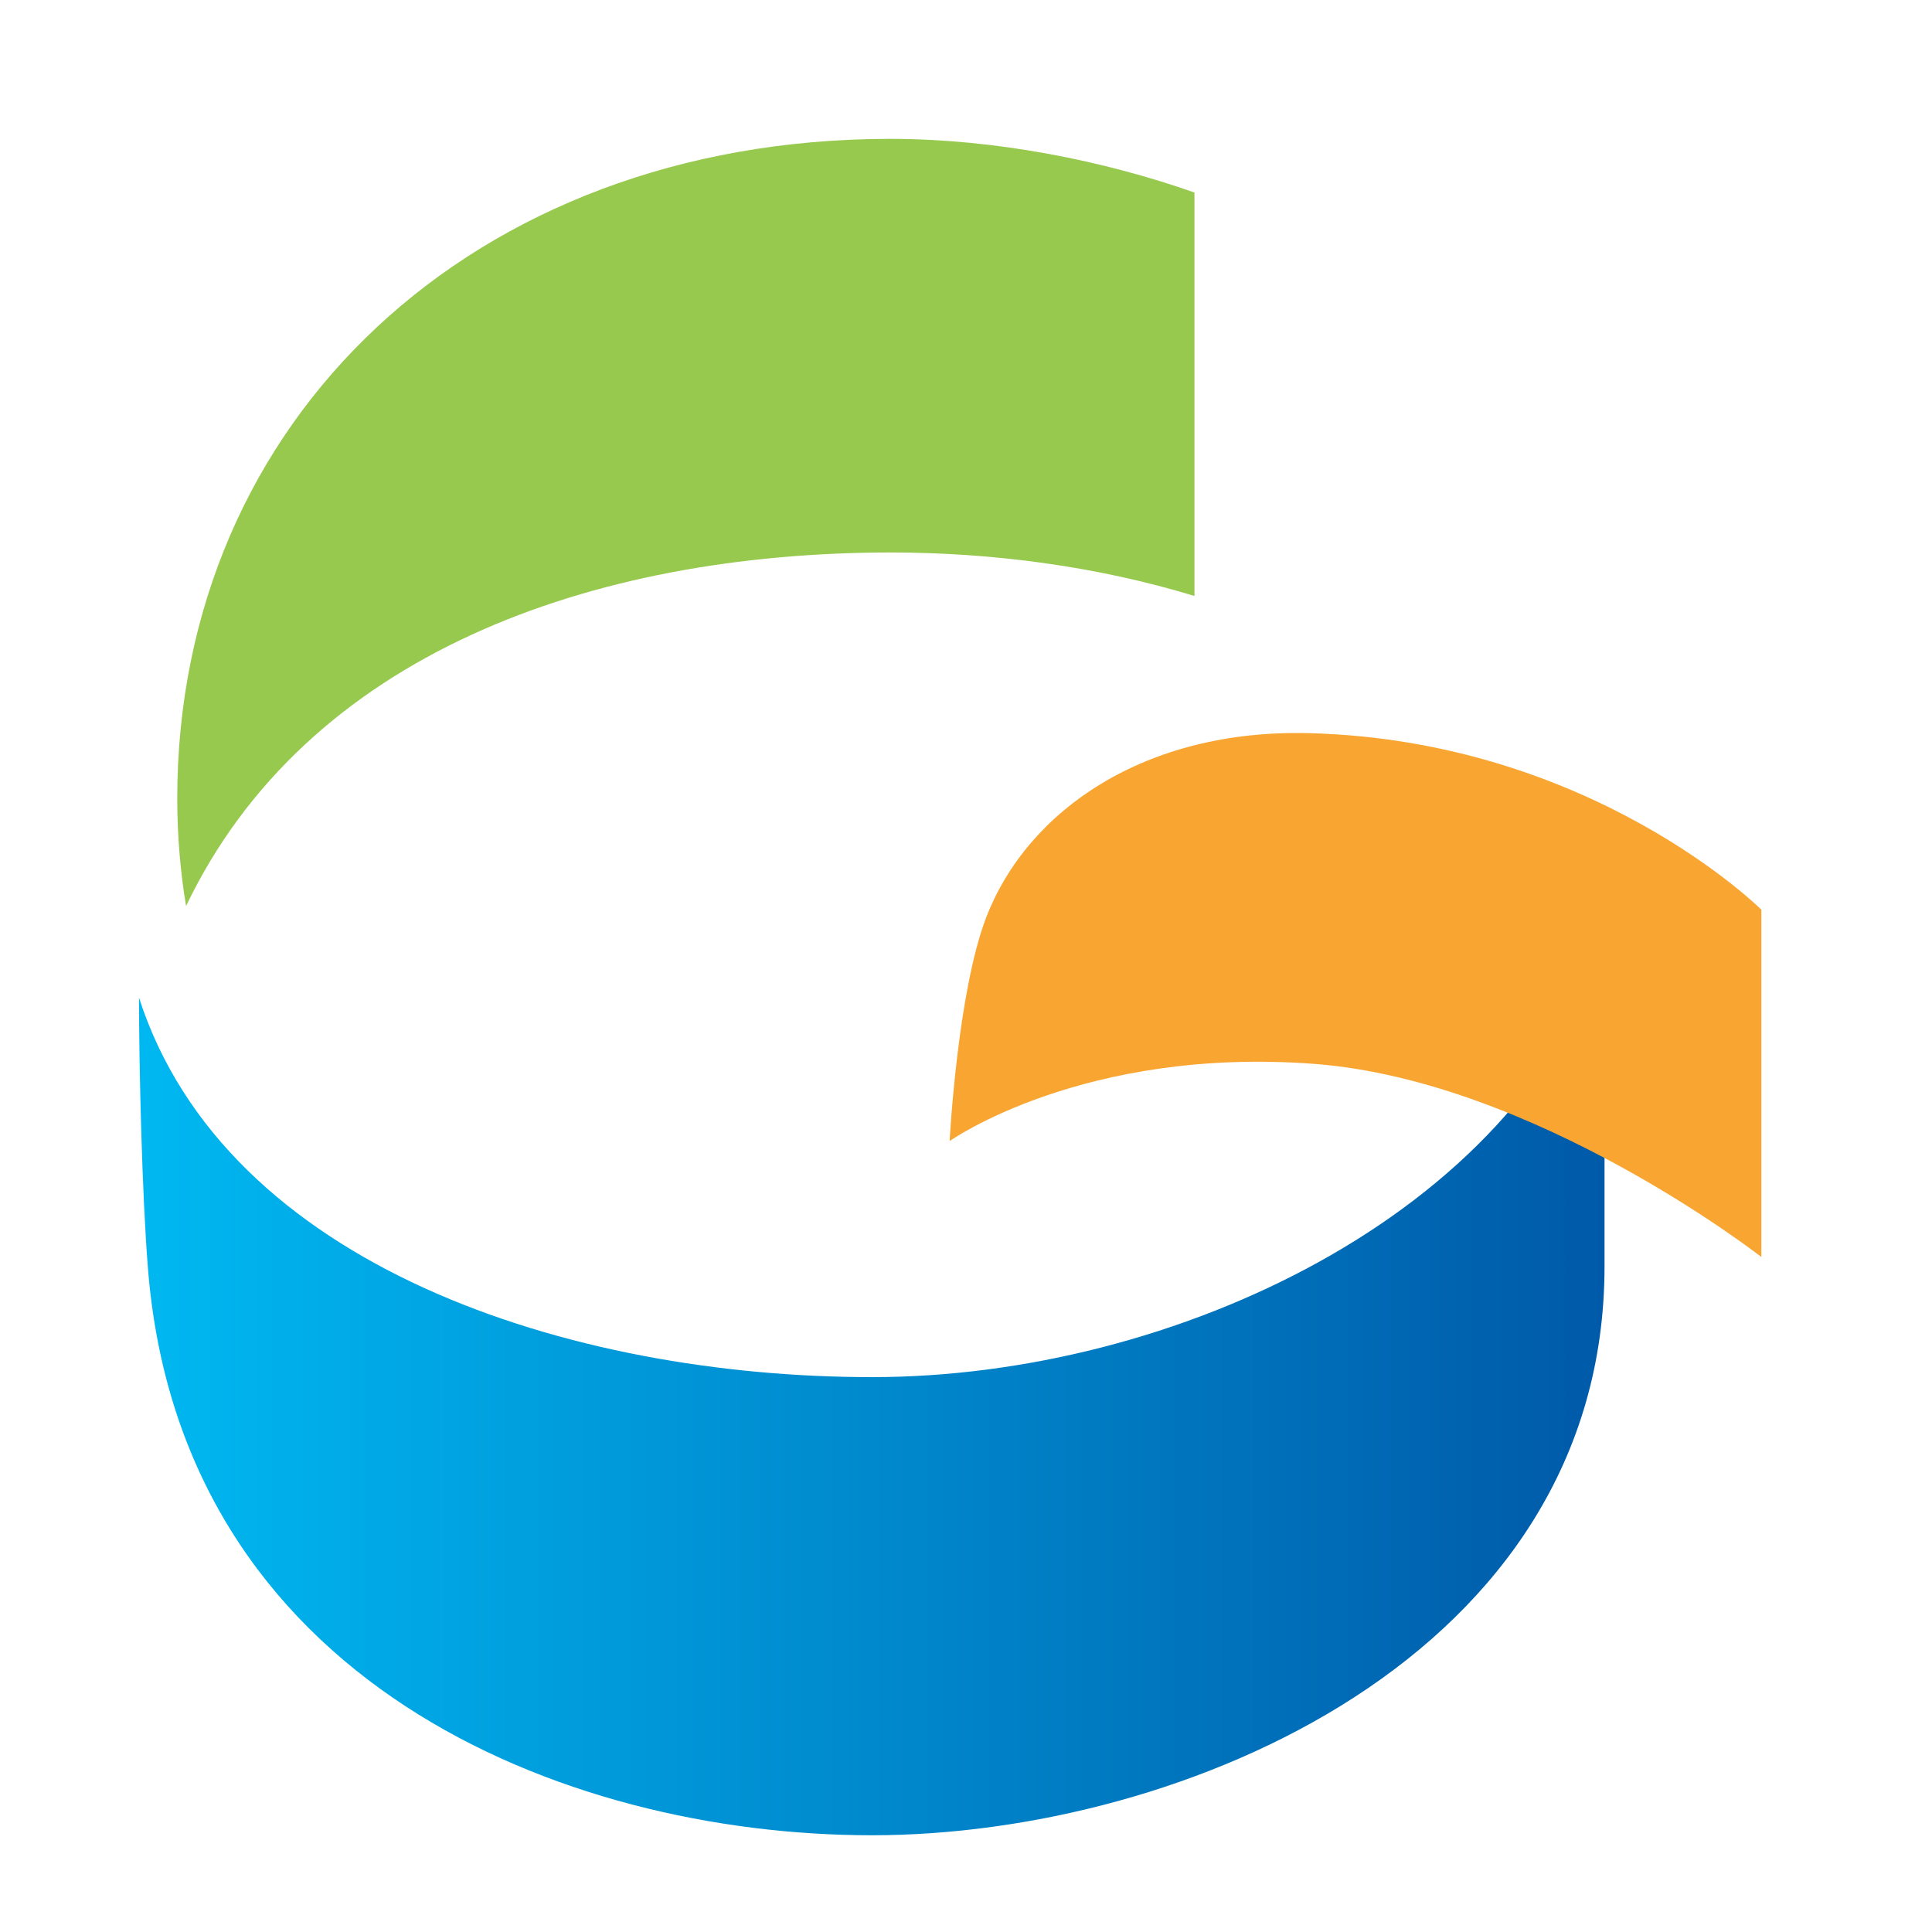
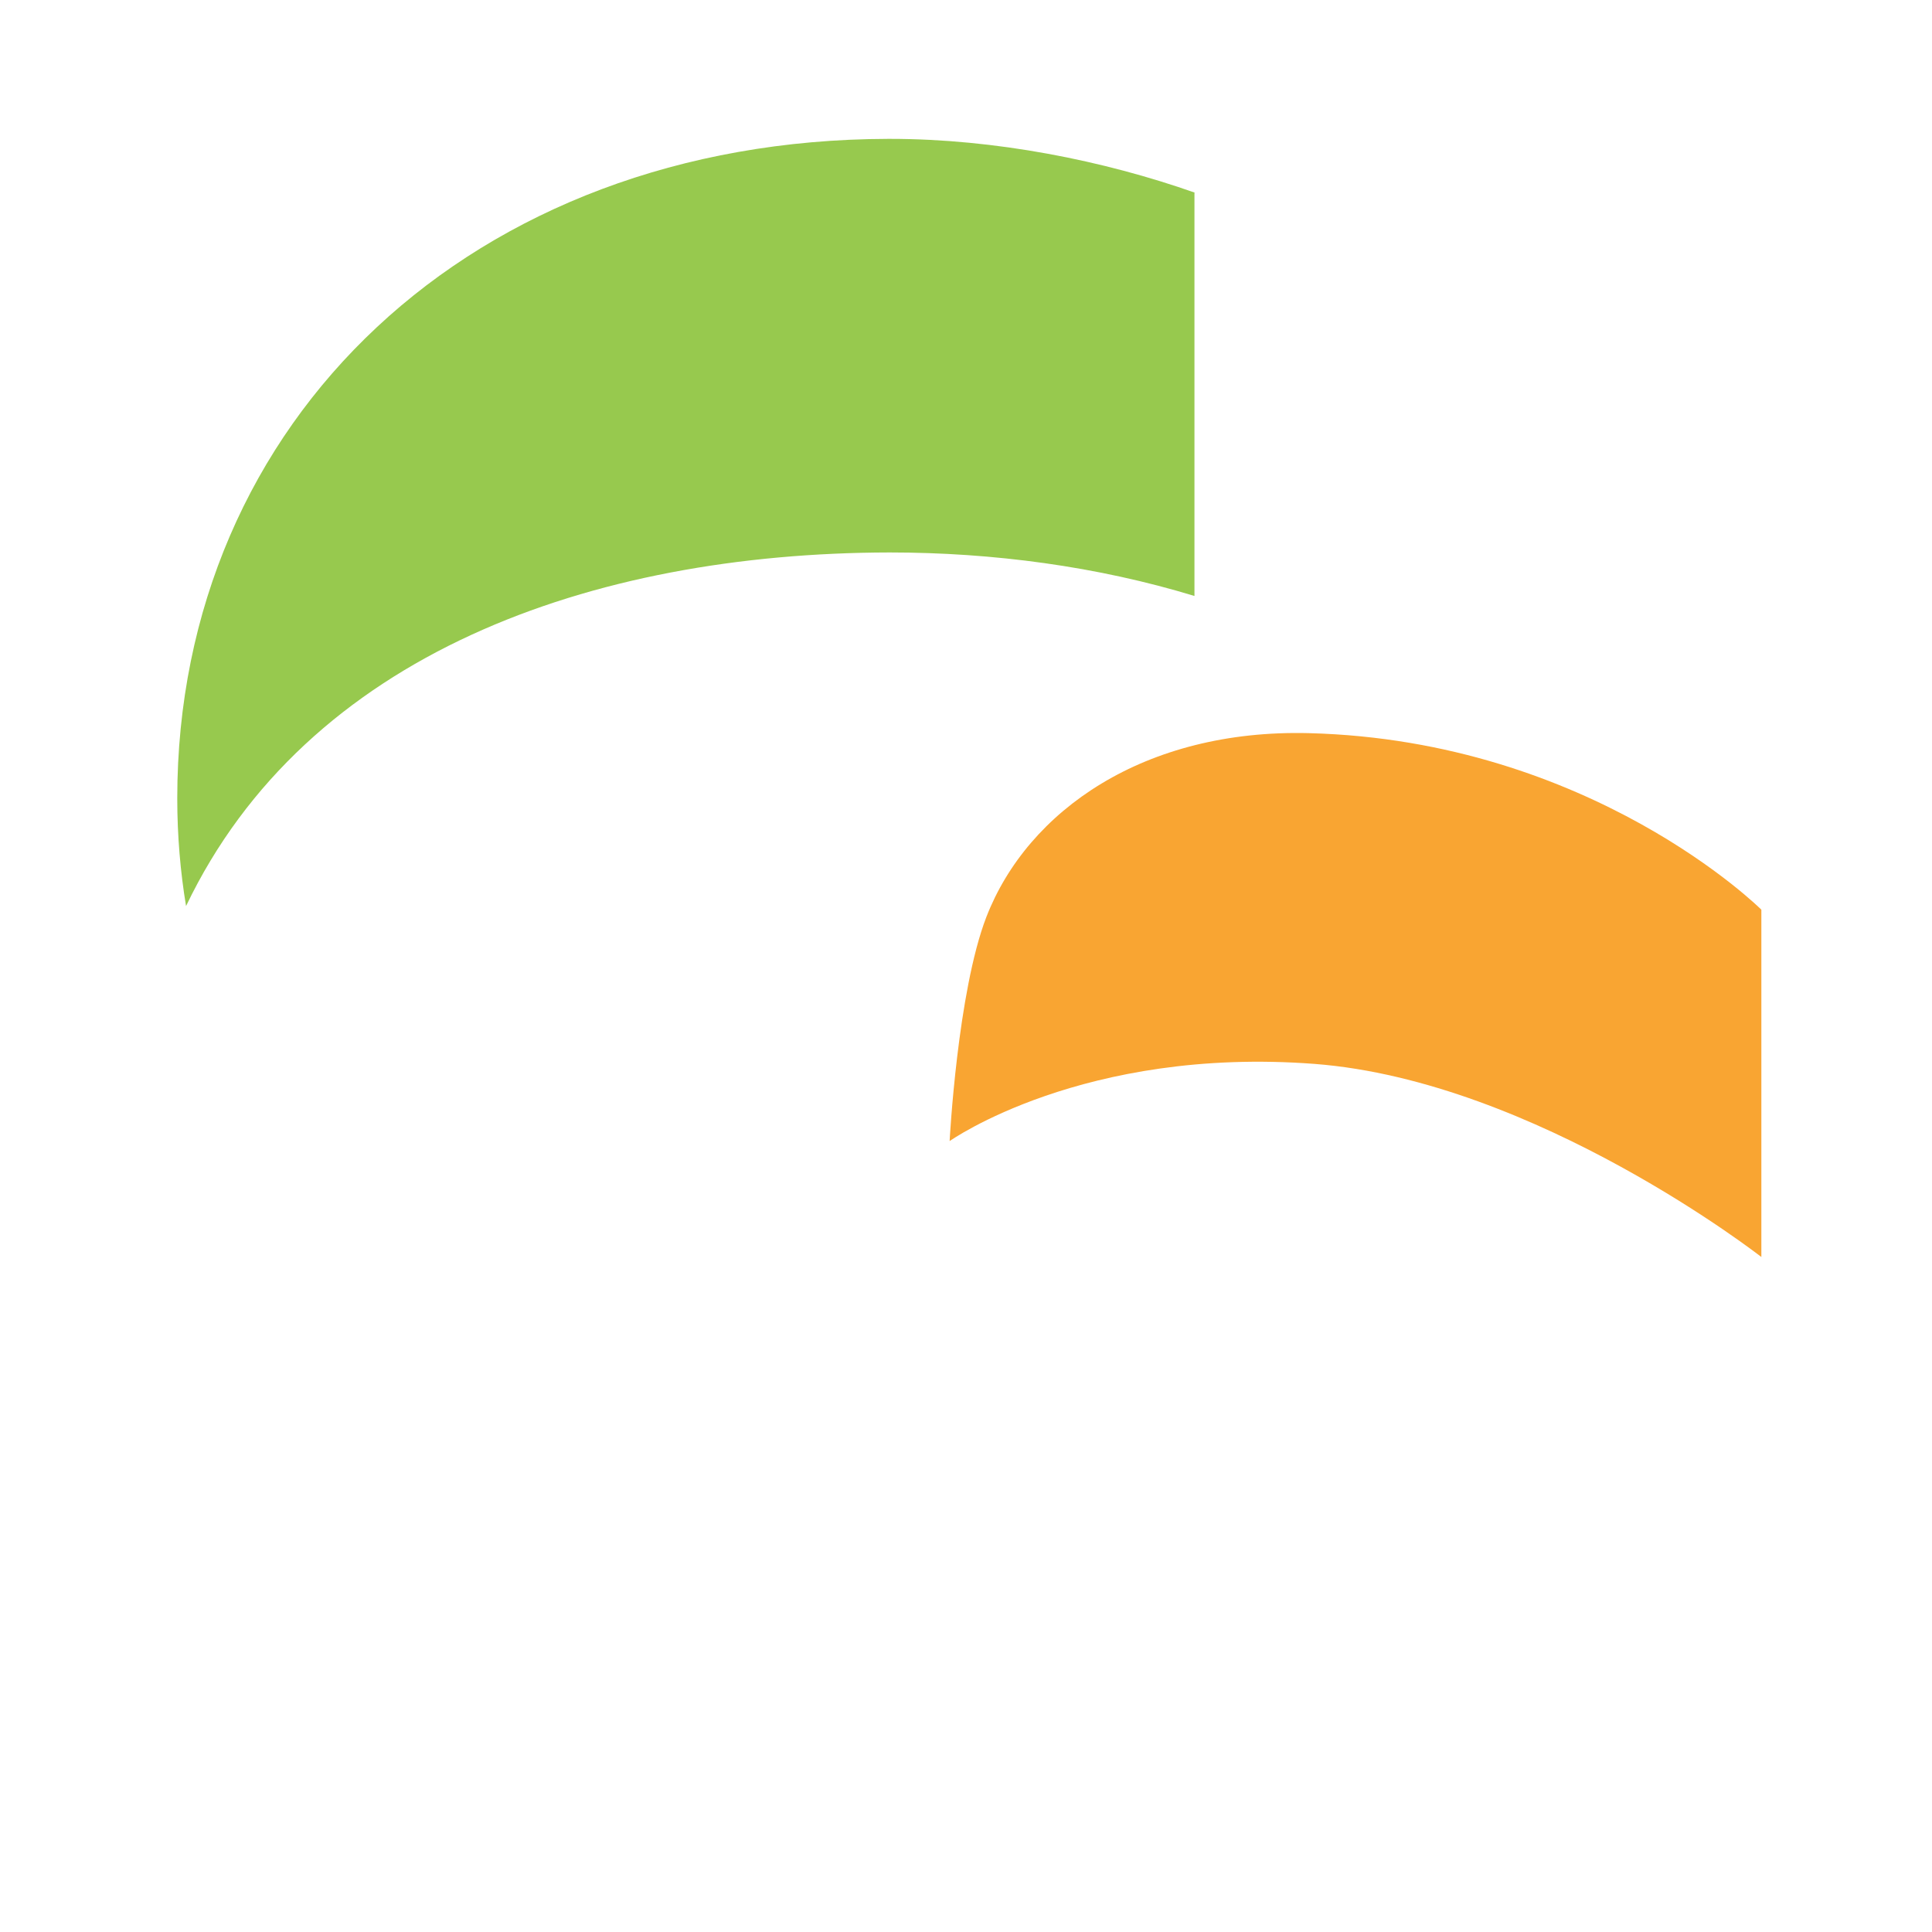
<svg xmlns="http://www.w3.org/2000/svg" width="40" height="40" viewBox="0 0 40 40" fill="none">
  <g clip-path="url(#clip0_750_2587)">
-     <path d="M33.22 26.218C33.22 24.739 33.22 21.031 33.22 19.562C31.43 25.125 24.313 28.512 18.054 28.512C11.795 28.512 4.668 26.218 2.878 20.656C2.878 22.113 2.942 24.739 3.06 26.218C3.714 34.792 11.624 37.997 18.054 37.997C24.485 37.997 33.22 34.289 33.22 26.218Z" fill="url(#paint0_linear_750_2587)" />
    <path d="M24.741 3.99C22.855 3.325 20.604 2.875 18.428 2.875H18.385C9.79 2.896 3.67 8.695 3.67 16.529C3.67 17.301 3.734 18.051 3.852 18.759C6.349 13.539 12.244 11.449 18.418 11.438C20.561 11.438 22.726 11.728 24.73 12.339V3.99H24.741Z" fill="#97C94E" />
    <path d="M20.422 18.984C19.822 20.538 19.661 23.625 19.661 23.625C19.661 23.625 22.426 21.663 27.217 22.027C31.804 22.381 36.467 26.025 36.467 26.025V18.834C36.467 18.834 32.951 15.329 27.099 15.179C23.702 15.093 21.279 16.776 20.422 18.984Z" fill="#F9A532" />
  </g>
  <defs>
    <linearGradient id="paint0_linear_750_2587" x1="2.878" y1="28.78" x2="33.22" y2="28.78" gradientUnits="userSpaceOnUse">
      <stop stop-color="#00B8F1" />
      <stop offset="1" stop-color="#005AA9" />
    </linearGradient>
    <clipPath id="clip0_750_2587">
      <rect width="34.244" height="36" fill="white" transform="translate(2.878 2)" />
    </clipPath>
  </defs>
</svg>